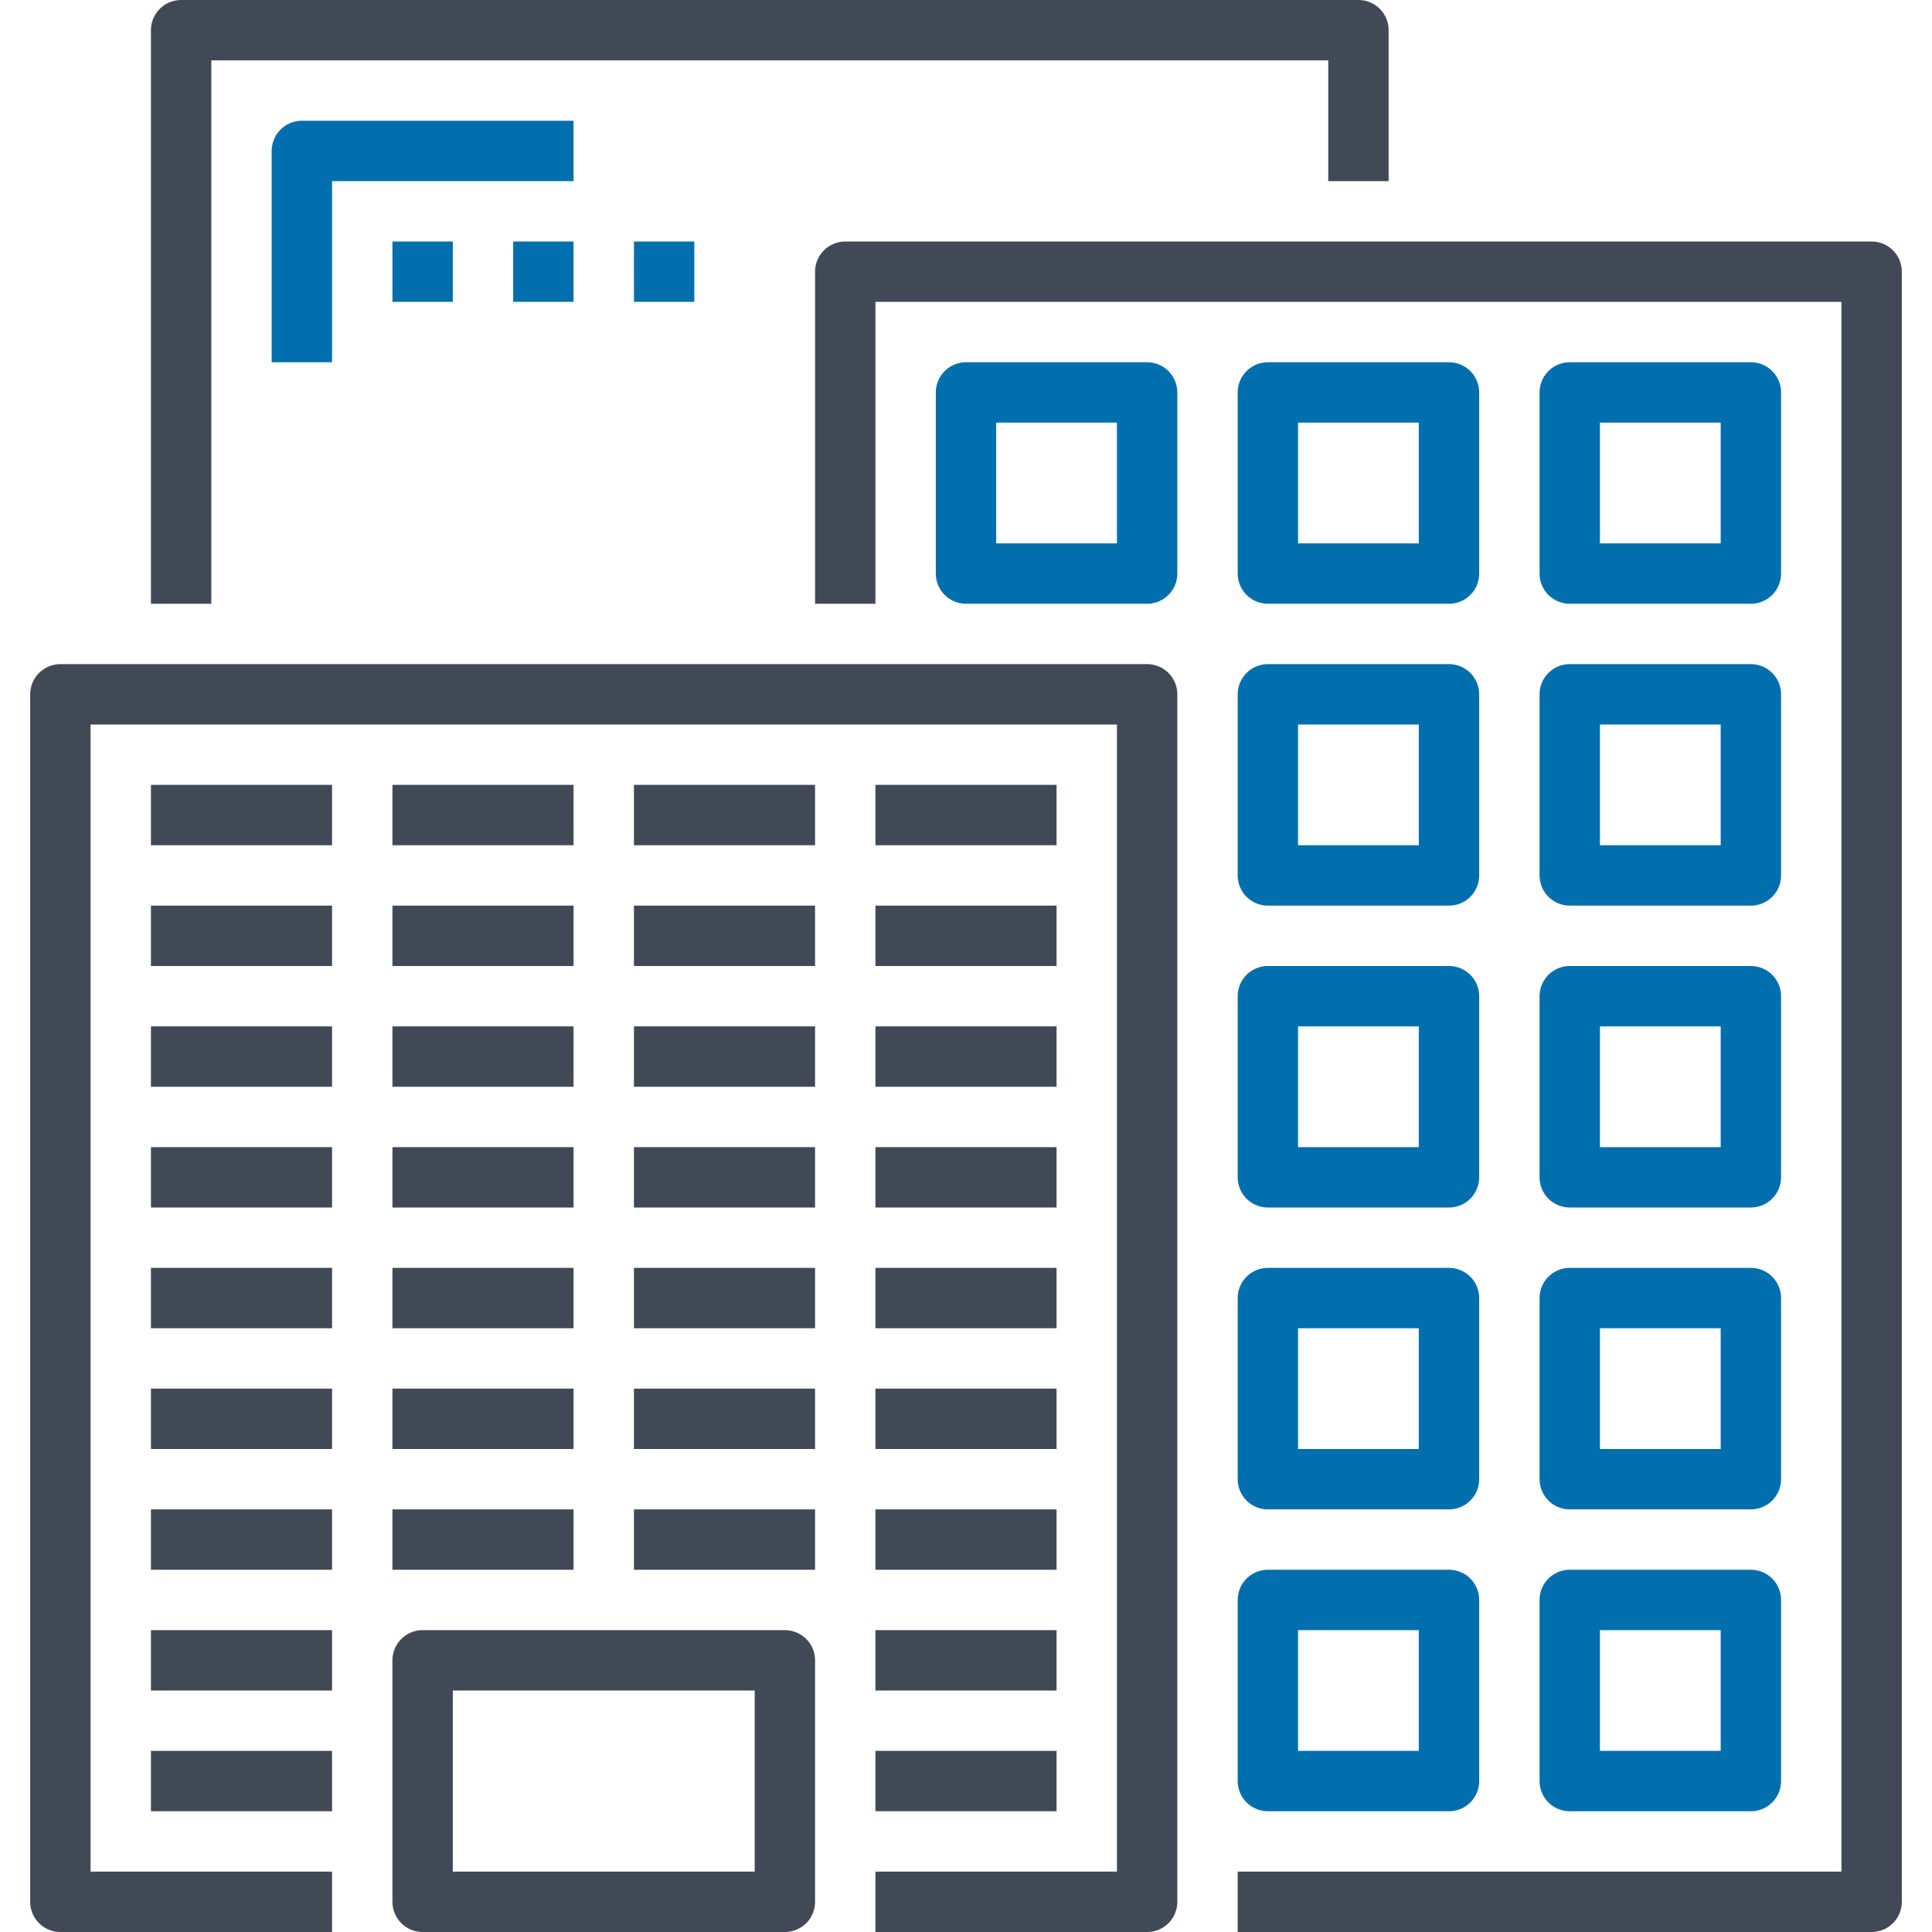
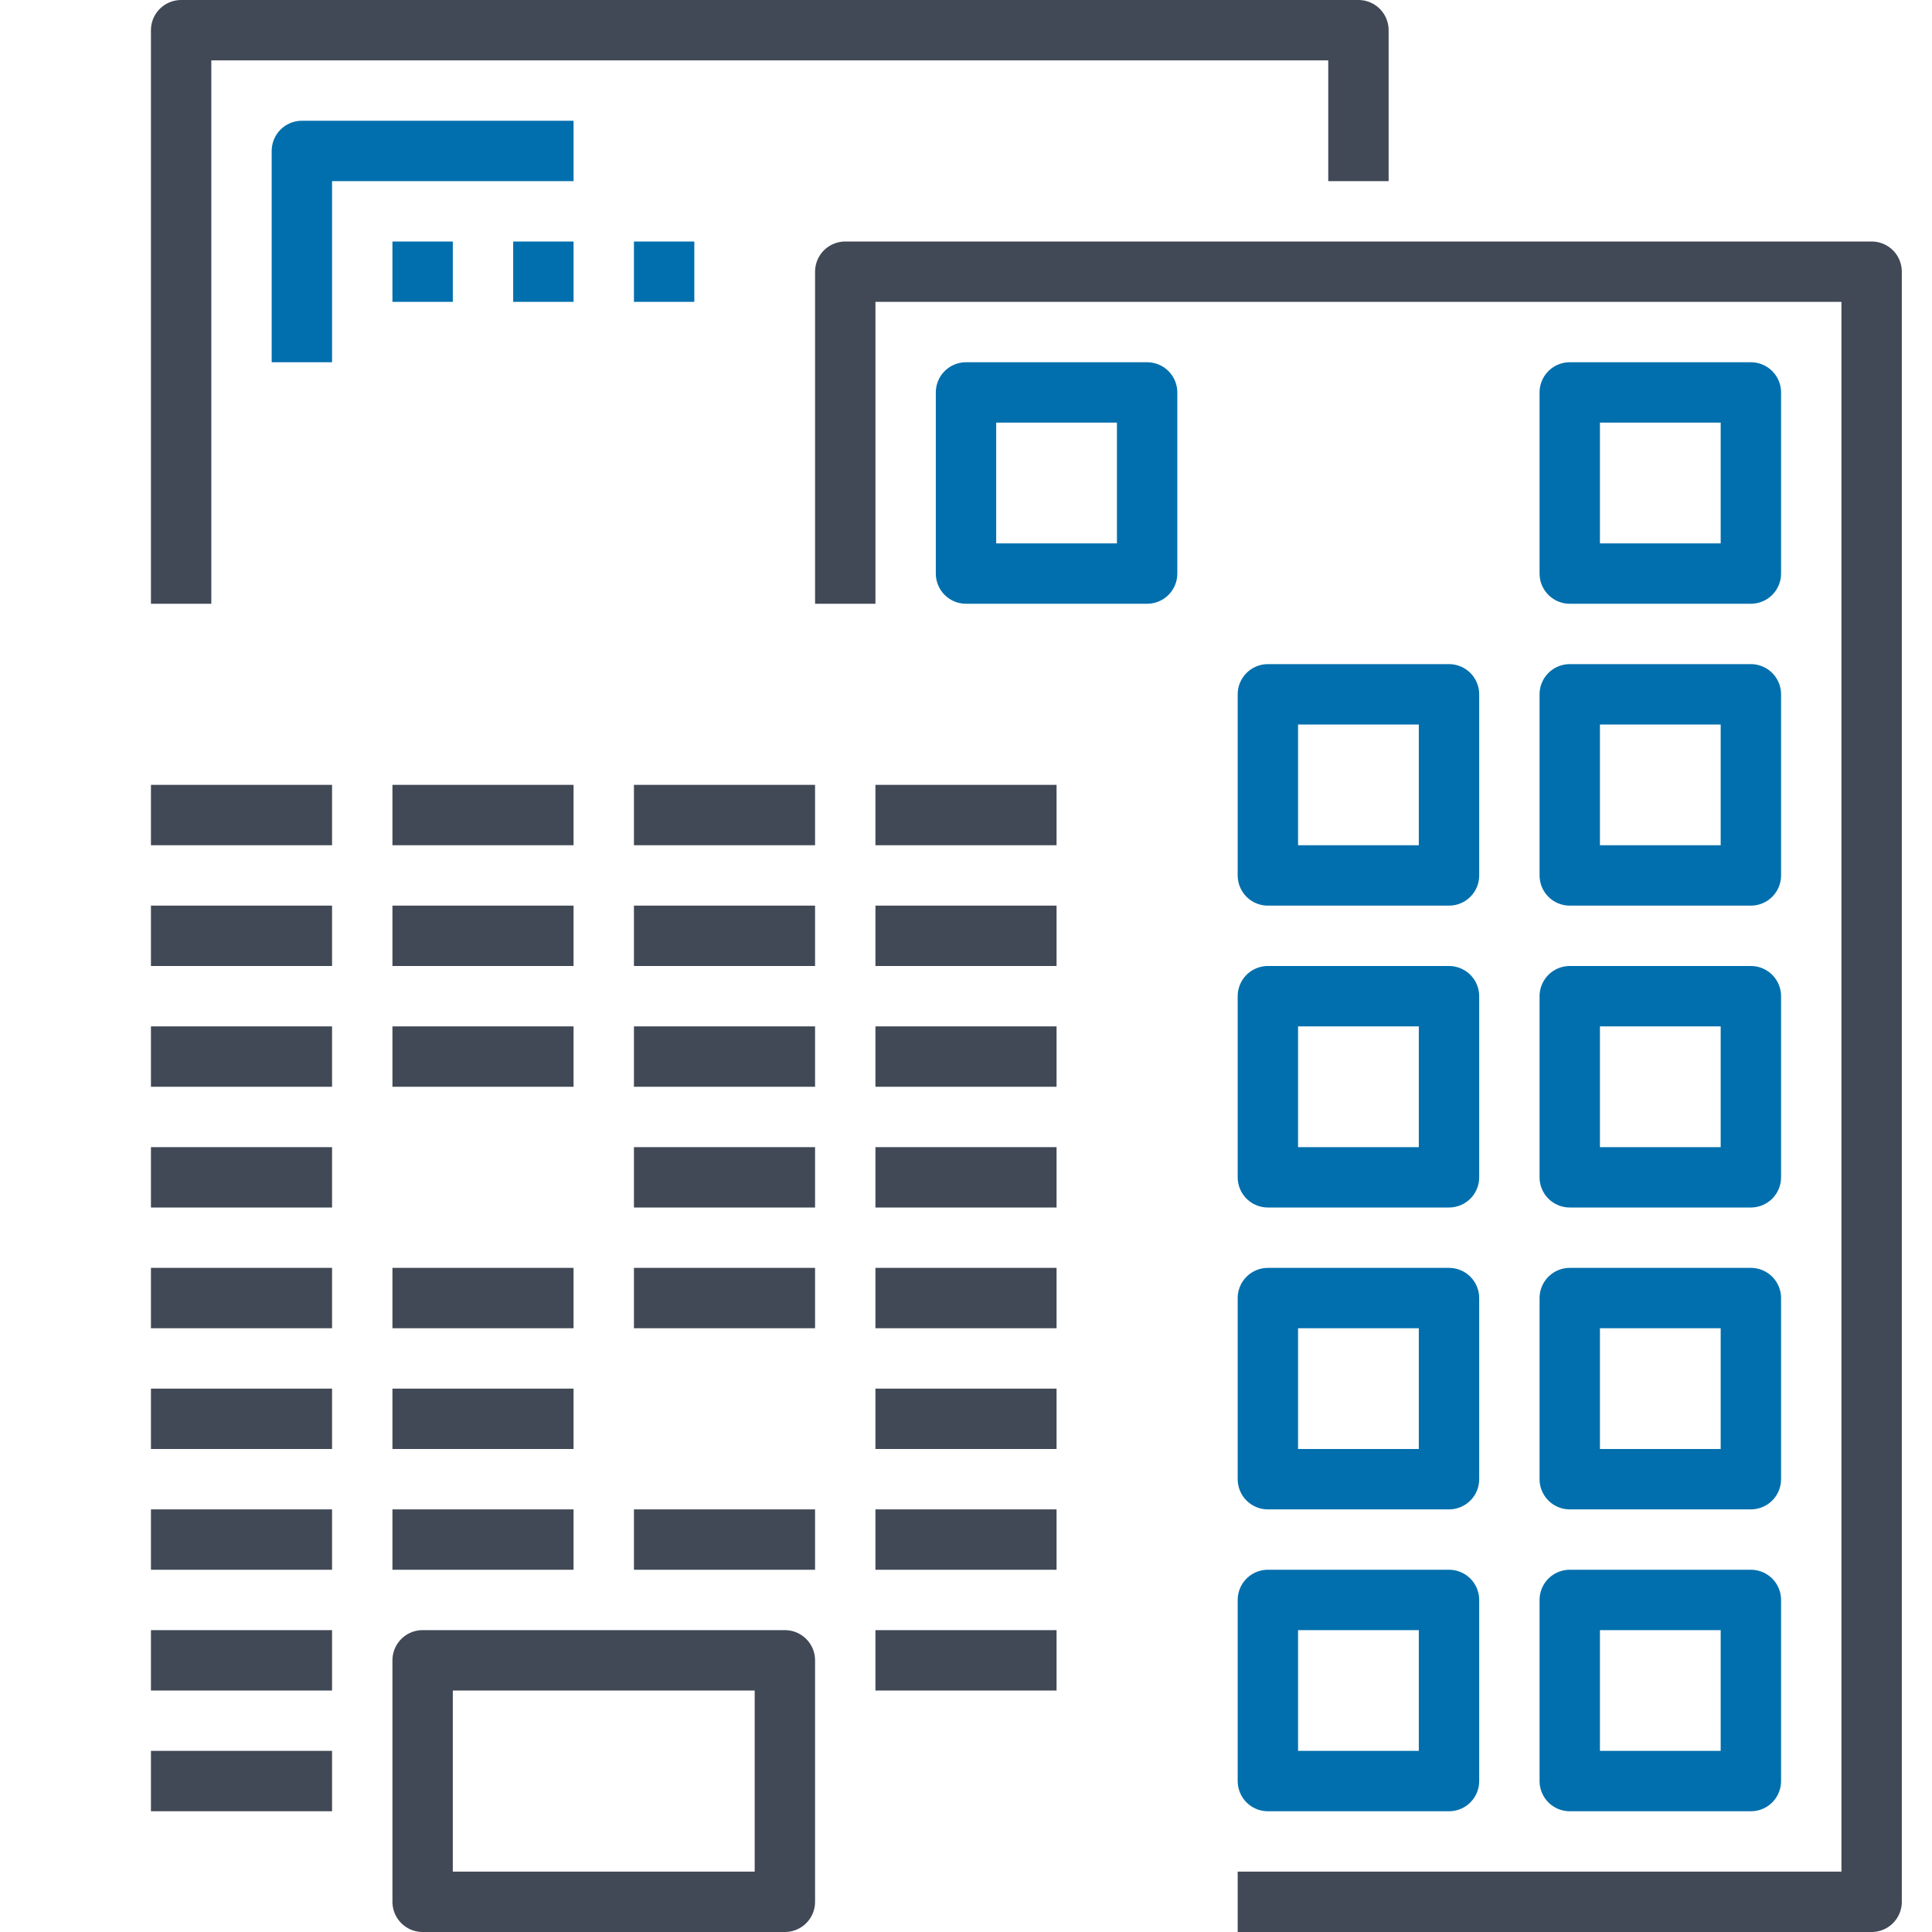
<svg xmlns="http://www.w3.org/2000/svg" width="64px" height="64px" viewBox="0 0 64 64" version="1.1">
  <title>工作环境</title>
  <g id="Careers" stroke="none" stroke-width="1" fill="none" fill-rule="evenodd" stroke-linejoin="round">
    <g id="Careers-UI" transform="translate(-499, -2061)" stroke-width="2">
      <g id="Group-5" transform="translate(168, 1596)">
        <g id="Group-4-Copy" transform="translate(189, 420)">
          <g id="Group-12" transform="translate(142, 45)">
            <g id="Group" transform="translate(2, 1)">
              <polyline id="Path" stroke="#414956" points="26 19 26 8 60 8 60 62 39 62" />
-               <polyline id="Path" stroke="#414956" points="9 62 0 62 0 22 36 22 36 62 27 62" />
              <rect id="Rectangle" stroke="#414956" x="12" y="54" width="12" height="8" />
              <rect id="Rectangle" stroke="#016FAD" x="30" y="12" width="6" height="6" />
-               <rect id="Rectangle" stroke="#016FAD" x="40" y="12" width="6" height="6" />
              <rect id="Rectangle" stroke="#016FAD" x="50" y="12" width="6" height="6" />
              <rect id="Rectangle" stroke="#016FAD" x="40" y="22" width="6" height="6" />
              <rect id="Rectangle" stroke="#016FAD" x="50" y="22" width="6" height="6" />
              <rect id="Rectangle" stroke="#016FAD" x="40" y="32" width="6" height="6" />
              <rect id="Rectangle" stroke="#016FAD" x="50" y="32" width="6" height="6" />
              <rect id="Rectangle" stroke="#016FAD" x="40" y="42" width="6" height="6" />
              <rect id="Rectangle" stroke="#016FAD" x="50" y="42" width="6" height="6" />
              <rect id="Rectangle" stroke="#016FAD" x="40" y="52" width="6" height="6" />
              <rect id="Rectangle" stroke="#016FAD" x="50" y="52" width="6" height="6" />
              <line x1="3" y1="26" x2="9" y2="26" id="Path" stroke="#414956" />
              <line x1="11" y1="26" x2="17" y2="26" id="Path" stroke="#414956" />
              <line x1="19" y1="26" x2="25" y2="26" id="Path" stroke="#414956" />
              <line x1="27" y1="26" x2="33" y2="26" id="Path" stroke="#414956" />
              <line x1="3" y1="30" x2="9" y2="30" id="Path" stroke="#414956" />
              <line x1="11" y1="30" x2="17" y2="30" id="Path" stroke="#414956" />
              <line x1="19" y1="30" x2="25" y2="30" id="Path" stroke="#414956" />
              <line x1="27" y1="30" x2="33" y2="30" id="Path" stroke="#414956" />
              <line x1="3" y1="34" x2="9" y2="34" id="Path" stroke="#414956" />
              <line x1="11" y1="34" x2="17" y2="34" id="Path" stroke="#414956" />
              <line x1="19" y1="34" x2="25" y2="34" id="Path" stroke="#414956" />
              <line x1="27" y1="34" x2="33" y2="34" id="Path" stroke="#414956" />
              <line x1="3" y1="38" x2="9" y2="38" id="Path" stroke="#414956" />
-               <line x1="11" y1="38" x2="17" y2="38" id="Path" stroke="#414956" />
              <line x1="19" y1="38" x2="25" y2="38" id="Path" stroke="#414956" />
              <line x1="27" y1="38" x2="33" y2="38" id="Path" stroke="#414956" />
              <line x1="3" y1="42" x2="9" y2="42" id="Path" stroke="#414956" />
              <line x1="11" y1="42" x2="17" y2="42" id="Path" stroke="#414956" />
              <line x1="19" y1="42" x2="25" y2="42" id="Path" stroke="#414956" />
              <line x1="27" y1="42" x2="33" y2="42" id="Path" stroke="#414956" />
              <line x1="3" y1="46" x2="9" y2="46" id="Path" stroke="#414956" />
              <line x1="11" y1="46" x2="17" y2="46" id="Path" stroke="#414956" />
-               <line x1="19" y1="46" x2="25" y2="46" id="Path" stroke="#414956" />
              <line x1="27" y1="46" x2="33" y2="46" id="Path" stroke="#414956" />
              <line x1="3" y1="50" x2="9" y2="50" id="Path" stroke="#414956" />
              <line x1="11" y1="50" x2="17" y2="50" id="Path" stroke="#414956" />
              <line x1="19" y1="50" x2="25" y2="50" id="Path" stroke="#414956" />
              <line x1="27" y1="50" x2="33" y2="50" id="Path" stroke="#414956" />
              <line x1="3" y1="54" x2="9" y2="54" id="Path" stroke="#414956" />
              <line x1="27" y1="54" x2="33" y2="54" id="Path" stroke="#414956" />
-               <line x1="27" y1="58" x2="33" y2="58" id="Path" stroke="#414956" />
              <line x1="3" y1="58" x2="9" y2="58" id="Path" stroke="#414956" />
              <line x1="11" y1="8" x2="13" y2="8" id="Path" stroke="#016FAD" />
              <line x1="15" y1="8" x2="17" y2="8" id="Path" stroke="#016FAD" />
              <line x1="19" y1="8" x2="21" y2="8" id="Path" stroke="#016FAD" />
              <polyline id="Path" stroke="#414956" points="43 5 43 0 4 0 4 19" />
              <polyline id="Path" stroke="#016FAD" points="8 11 8 4 17 4" />
            </g>
          </g>
        </g>
      </g>
    </g>
  </g>
</svg>